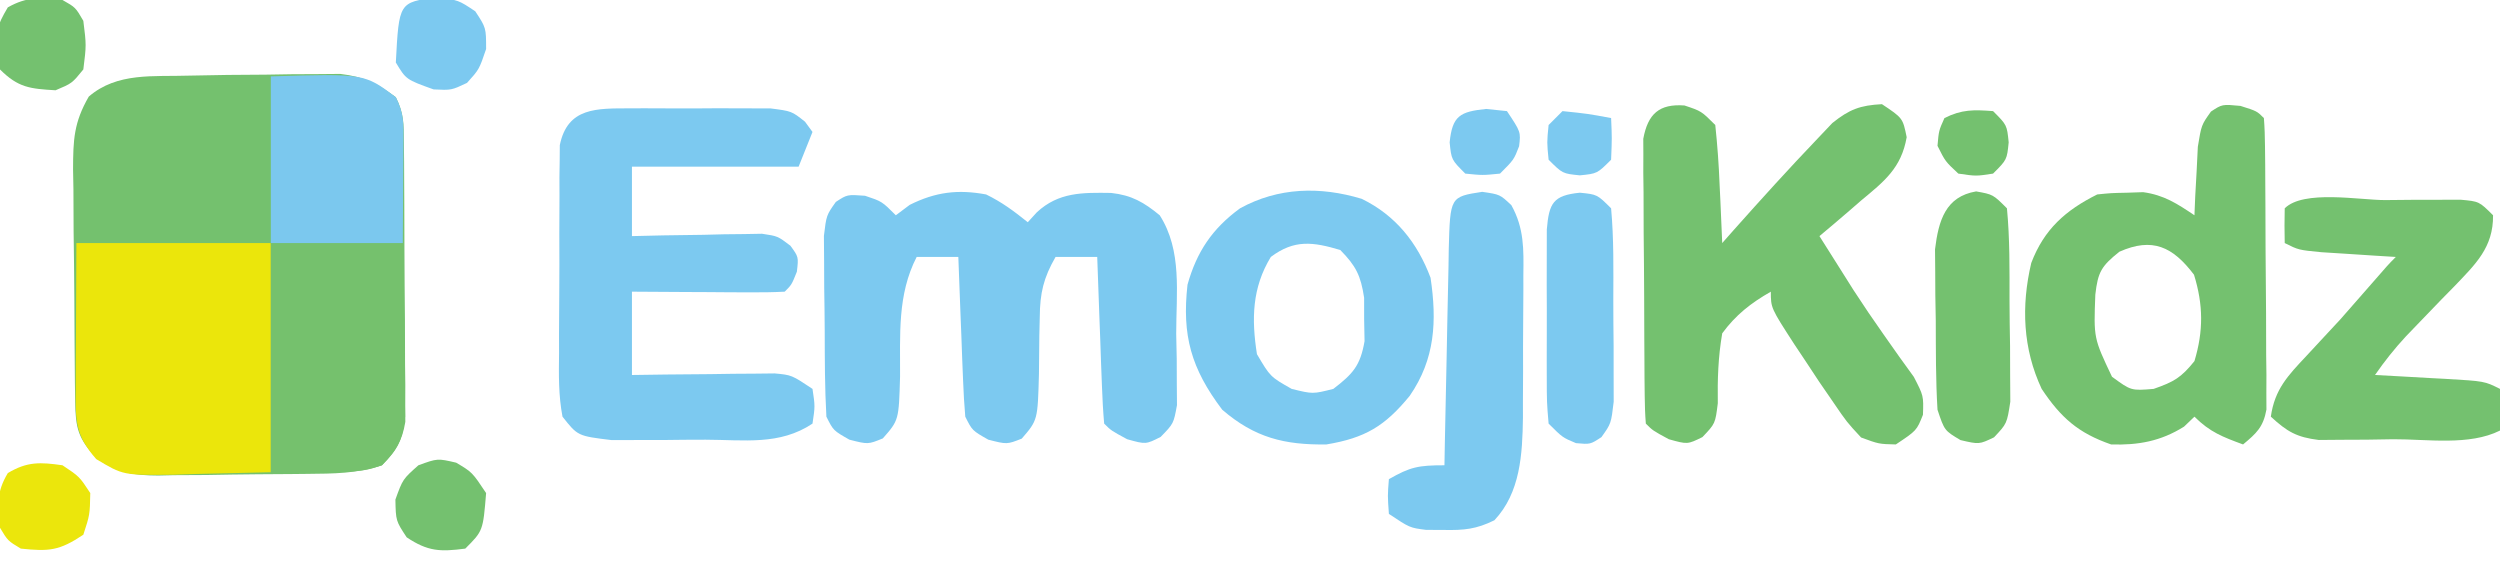
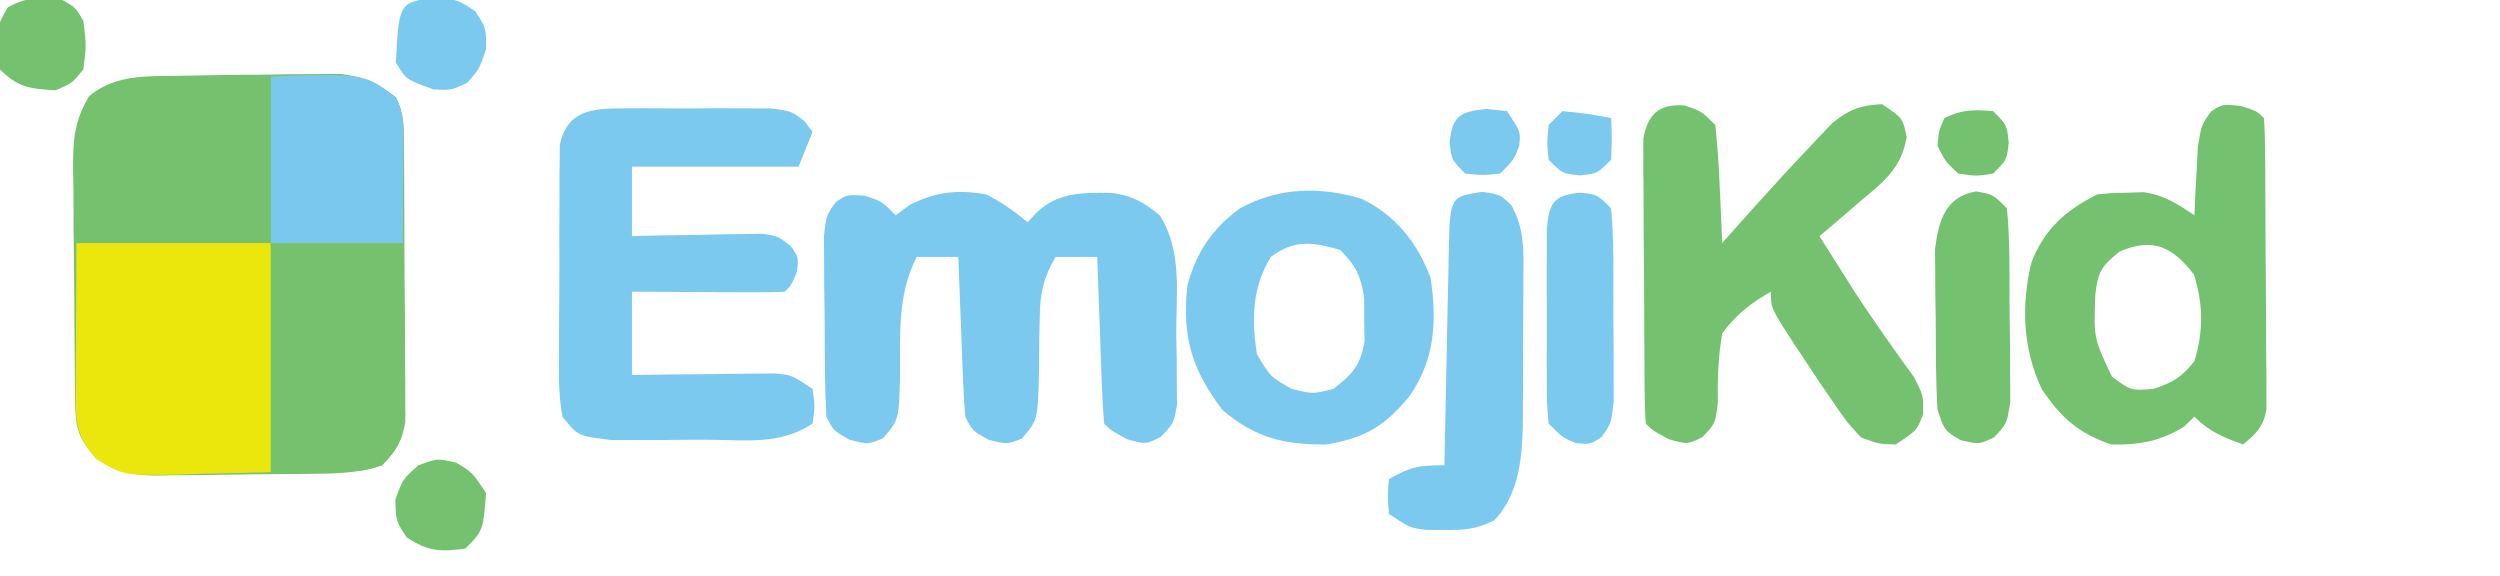
<svg xmlns="http://www.w3.org/2000/svg" height="83" width="360" version="1.1">
  <path transform="translate(27.271,10.889)" fill="#74C16E" d="M0 0 C3.66 -0.094 7.317 -0.123 10.979 -0.139 C12.231 -0.159 13.484 -0.18 14.775 -0.201 C16.585 -0.209 16.585 -0.209 18.432 -0.217 C20.066 -0.231 20.066 -0.231 21.733 -0.245 C25.128 0.159 26.996 1.09 29.729 3.111 C30.913 5.481 30.868 6.946 30.89 9.589 C30.899 10.517 30.909 11.445 30.919 12.401 C30.923 13.406 30.927 14.412 30.932 15.447 C30.937 16.478 30.943 17.509 30.949 18.571 C30.958 20.755 30.965 22.939 30.969 25.123 C30.978 28.466 31.009 31.808 31.041 35.15 C31.048 37.27 31.053 39.39 31.057 41.51 C31.069 42.511 31.081 43.512 31.094 44.544 C31.091 45.478 31.088 46.412 31.085 47.375 C31.09 48.605 31.09 48.605 31.096 49.859 C30.635 52.685 29.68 54.041 27.729 56.111 C24.101 57.32 20.735 57.312 16.955 57.35 C16.194 57.358 15.434 57.366 14.65 57.374 C13.041 57.388 11.432 57.399 9.823 57.406 C7.369 57.424 4.917 57.468 2.463 57.512 C0.898 57.522 -0.667 57.53 -2.232 57.537 C-3.328 57.563 -3.328 57.563 -4.446 57.59 C-8.108 57.575 -10.106 57.218 -13.211 55.21 C-16.057 52.311 -16.399 50.775 -16.448 46.833 C-16.461 45.948 -16.474 45.063 -16.487 44.152 C-16.495 43.194 -16.502 42.235 -16.51 41.248 C-16.518 40.264 -16.526 39.28 -16.534 38.266 C-16.548 36.18 -16.559 34.095 -16.567 32.009 C-16.584 28.822 -16.628 25.636 -16.672 22.449 C-16.682 20.424 -16.691 18.398 -16.697 16.373 C-16.715 15.421 -16.732 14.469 -16.75 13.487 C-16.736 9.242 -16.643 6.755 -14.486 3.02 C-10.382 -0.517 -5.158 0.176 0 0 Z" />
  <path transform="translate(124.562,28.188)" fill="#7CC9F0" d="M0 0 C2.438 0.812 2.438 0.812 4.438 2.812 C5.098 2.317 5.758 1.823 6.438 1.312 C10.166 -0.552 13.38 -0.939 17.438 -0.188 C19.737 0.936 21.42 2.199 23.438 3.812 C23.871 3.338 24.304 2.864 24.75 2.375 C27.882 -0.525 31.317 -0.467 35.438 -0.406 C38.392 -0.083 40.162 0.939 42.438 2.812 C45.703 7.911 44.806 14.04 44.812 19.875 C44.837 21.072 44.861 22.269 44.887 23.502 C44.893 25.22 44.893 25.22 44.898 26.973 C44.907 28.021 44.915 29.069 44.923 30.149 C44.438 32.812 44.438 32.812 42.577 34.724 C40.438 35.812 40.438 35.812 37.75 35.062 C35.438 33.812 35.438 33.812 34.438 32.812 C34.28 31.034 34.186 29.249 34.121 27.465 C34.079 26.385 34.037 25.306 33.994 24.193 C33.955 23.057 33.916 21.921 33.875 20.75 C33.832 19.61 33.789 18.47 33.744 17.295 C33.638 14.468 33.536 11.64 33.438 8.812 C31.457 8.812 29.477 8.812 27.438 8.812 C25.705 11.825 25.19 14.011 25.164 17.473 C25.143 18.349 25.123 19.224 25.102 20.127 C25.075 21.963 25.057 23.799 25.047 25.635 C24.87 32.313 24.87 32.313 22.566 34.977 C20.438 35.812 20.438 35.812 17.75 35.125 C15.438 33.812 15.438 33.812 14.438 31.812 C14.285 30.074 14.188 28.33 14.121 26.586 C14.079 25.555 14.037 24.523 13.994 23.461 C13.955 22.381 13.916 21.3 13.875 20.188 C13.832 19.1 13.789 18.012 13.744 16.891 C13.638 14.198 13.536 11.505 13.438 8.812 C11.457 8.812 9.477 8.812 7.438 8.812 C4.631 14.269 5.083 20.052 5.047 26.039 C4.87 32.32 4.87 32.32 2.566 34.941 C0.438 35.812 0.438 35.812 -2.25 35.125 C-4.562 33.812 -4.562 33.812 -5.562 31.812 C-5.796 27.69 -5.791 23.565 -5.803 19.436 C-5.812 17.386 -5.843 15.337 -5.875 13.287 C-5.88 11.997 -5.885 10.708 -5.891 9.379 C-5.9 8.192 -5.909 7.006 -5.919 5.783 C-5.562 2.812 -5.562 2.812 -4.202 0.89 C-2.562 -0.188 -2.562 -0.188 0 0 Z" />
  <path transform="translate(242.562,15.188)" fill="#74C16F" d="M0 0 C2.438 0.812 2.438 0.812 4.438 2.812 C4.744 5.712 4.949 8.53 5.062 11.438 C5.101 12.239 5.14 13.041 5.18 13.867 C5.274 15.849 5.357 17.831 5.438 19.812 C5.983 19.195 6.528 18.578 7.09 17.941 C11.058 13.485 15.063 9.062 19.188 4.75 C19.884 4.017 20.58 3.283 21.297 2.527 C23.762 0.553 25.295 -0.02 28.438 -0.188 C31.438 1.812 31.438 1.812 32 4.57 C31.229 9.014 28.758 10.935 25.438 13.688 C24.865 14.185 24.293 14.683 23.703 15.195 C22.294 16.416 20.868 17.617 19.438 18.812 C20.436 20.397 21.436 21.98 22.438 23.562 C23.381 25.059 23.381 25.059 24.344 26.586 C25.758 28.766 27.218 30.917 28.719 33.039 C29.451 34.078 30.183 35.117 30.938 36.188 C31.628 37.144 32.319 38.1 33.031 39.086 C34.438 41.812 34.438 41.812 34.344 44.539 C33.438 46.812 33.438 46.812 30.438 48.812 C28 48.754 28 48.754 25.438 47.812 C23.375 45.59 23.375 45.59 21.438 42.75 C20.757 41.76 20.076 40.77 19.375 39.75 C18.736 38.781 18.096 37.811 17.438 36.812 C16.901 36.008 16.365 35.204 15.812 34.375 C12.438 29.159 12.438 29.159 12.438 26.812 C9.568 28.453 7.405 30.138 5.438 32.812 C4.851 36.233 4.749 39.419 4.801 42.887 C4.438 45.812 4.438 45.812 2.586 47.754 C0.438 48.812 0.438 48.812 -2.25 48.062 C-4.562 46.812 -4.562 46.812 -5.562 45.812 C-5.671 44.478 -5.711 43.138 -5.724 41.799 C-5.733 40.948 -5.743 40.097 -5.753 39.22 C-5.757 38.294 -5.761 37.368 -5.766 36.414 C-5.771 35.468 -5.777 34.522 -5.783 33.548 C-5.792 31.542 -5.799 29.536 -5.803 27.53 C-5.812 24.457 -5.843 21.385 -5.875 18.312 C-5.882 16.367 -5.887 14.422 -5.891 12.477 C-5.903 11.555 -5.915 10.633 -5.928 9.683 C-5.925 8.825 -5.922 7.968 -5.919 7.084 C-5.923 6.33 -5.926 5.576 -5.93 4.799 C-5.264 1.197 -3.621 -0.265 0 0 Z" />
  <path transform="translate(90.75,15.602)" fill="#7CC9F0" d="M0 0 C0.982 -0.004 0.982 -0.004 1.983 -0.009 C3.365 -0.011 4.747 -0.005 6.129 0.007 C8.243 0.023 10.355 0.007 12.469 -0.012 C13.813 -0.01 15.156 -0.006 16.5 0 C17.722 0.003 18.944 0.007 20.203 0.01 C23.25 0.398 23.25 0.398 25.172 1.923 C25.706 2.654 25.706 2.654 26.25 3.398 C25.59 5.048 24.93 6.698 24.25 8.398 C16.33 8.398 8.41 8.398 0.25 8.398 C0.25 11.698 0.25 14.998 0.25 18.398 C1.731 18.364 3.212 18.329 4.738 18.293 C6.68 18.265 8.621 18.238 10.562 18.211 C11.539 18.186 12.515 18.161 13.521 18.135 C14.459 18.125 15.397 18.115 16.363 18.105 C17.227 18.09 18.091 18.074 18.982 18.058 C21.25 18.398 21.25 18.398 23.071 19.784 C24.25 21.398 24.25 21.398 24 23.523 C23.25 25.398 23.25 25.398 22.25 26.398 C20.615 26.485 18.977 26.505 17.34 26.496 C16.35 26.493 15.361 26.49 14.342 26.486 C13.301 26.478 12.26 26.47 11.188 26.461 C10.143 26.456 9.098 26.452 8.021 26.447 C5.431 26.435 2.84 26.418 0.25 26.398 C0.25 30.358 0.25 34.318 0.25 38.398 C2.688 38.364 2.688 38.364 5.176 38.328 C7.305 38.309 9.434 38.291 11.562 38.273 C12.634 38.257 13.706 38.24 14.811 38.223 C15.839 38.216 16.867 38.21 17.926 38.203 C18.874 38.193 19.822 38.182 20.798 38.171 C23.25 38.398 23.25 38.398 26.25 40.398 C26.625 42.898 26.625 42.898 26.25 45.398 C21.512 48.557 16.428 47.732 10.853 47.714 C8.823 47.711 6.794 47.734 4.764 47.76 C3.482 47.76 2.2 47.761 0.879 47.762 C-0.296 47.765 -1.471 47.768 -2.681 47.771 C-7.556 47.179 -7.556 47.179 -9.75 44.398 C-10.335 41.346 -10.286 38.342 -10.246 35.242 C-10.248 34.344 -10.249 33.445 -10.251 32.519 C-10.249 30.619 -10.237 28.719 -10.217 26.82 C-10.188 23.909 -10.196 21 -10.209 18.09 C-10.203 16.245 -10.194 14.4 -10.184 12.555 C-10.187 11.683 -10.189 10.811 -10.192 9.912 C-10.18 9.102 -10.167 8.291 -10.154 7.455 C-10.149 6.742 -10.143 6.03 -10.138 5.296 C-9.019 -0.18 -4.788 0.013 0 0 Z" />
  <path transform="translate(322.625,15.25)" fill="#74C16F" d="M0 0 C2.375 0.75 2.375 0.75 3.375 1.75 C3.483 3.115 3.524 4.486 3.536 5.855 C3.546 6.726 3.555 7.597 3.565 8.495 C3.569 9.443 3.574 10.391 3.578 11.367 C3.584 12.335 3.59 13.303 3.595 14.301 C3.605 16.354 3.611 18.407 3.615 20.459 C3.625 23.605 3.656 26.749 3.688 29.895 C3.694 31.885 3.699 33.876 3.703 35.867 C3.715 36.811 3.728 37.755 3.741 38.727 C3.738 39.605 3.735 40.482 3.731 41.386 C3.737 42.544 3.737 42.544 3.742 43.726 C3.284 46.25 2.316 47.138 0.375 48.75 C-2.54 47.676 -4.403 46.972 -6.625 44.75 C-7.12 45.224 -7.615 45.699 -8.125 46.188 C-11.492 48.292 -14.712 48.871 -18.625 48.75 C-23.354 47.113 -25.866 44.889 -28.625 40.75 C-31.334 34.963 -31.585 28.839 -30.125 22.621 C-28.278 17.762 -25.189 15.032 -20.625 12.75 C-18.637 12.547 -18.637 12.547 -16.312 12.5 C-15.553 12.474 -14.794 12.448 -14.012 12.422 C-11.011 12.834 -9.115 14.075 -6.625 15.75 C-6.588 14.846 -6.55 13.943 -6.512 13.012 C-6.446 11.832 -6.38 10.653 -6.312 9.438 C-6.254 8.266 -6.196 7.094 -6.137 5.887 C-5.625 2.75 -5.625 2.75 -4.246 0.816 C-2.625 -0.25 -2.625 -0.25 0 0 Z M-17.438 21 C-20.022 23.068 -20.531 23.915 -20.898 27.176 C-21.139 33.438 -21.139 33.438 -18.5 39 C-15.741 41.021 -15.741 41.021 -12.5 40.75 C-9.555 39.726 -8.536 39.123 -6.625 36.75 C-5.315 32.396 -5.351 28.637 -6.688 24.312 C-9.747 20.266 -12.675 18.884 -17.438 21 Z" />
  <path transform="translate(11,35)" fill="#EBE60B" d="M0 0 C9.24 0 18.48 0 28 0 C28 10.89 28 21.78 28 33 C22.71 33.124 22.71 33.124 17.312 33.25 C16.209 33.286 15.106 33.323 13.97 33.36 C6.736 33.442 6.736 33.442 2.855 31.109 C-0.224 27.608 -0.119 25.496 -0.098 20.898 C-0.095 19.807 -0.093 18.716 -0.09 17.591 C-0.081 16.2 -0.072 14.809 -0.062 13.375 C-0.042 8.961 -0.021 4.548 0 0 Z" />
  <path transform="translate(196.082,28.629)" fill="#7CC9F0" d="M0 0 C4.885 2.373 8.03 6.327 9.918 11.371 C10.846 17.602 10.577 23.072 6.918 28.371 C3.343 32.741 0.496 34.441 -5.082 35.371 C-11.122 35.455 -15.398 34.401 -20.082 30.371 C-24.563 24.437 -25.899 19.673 -25.082 12.371 C-23.751 7.616 -21.511 4.289 -17.52 1.371 C-12.005 -1.664 -5.98 -1.806 0 0 Z M-13.082 8.371 C-15.791 12.811 -15.874 17.316 -15.082 22.371 C-13.163 25.625 -13.163 25.625 -10.082 27.371 C-7.039 28.121 -7.039 28.121 -4.082 27.371 C-1.263 25.201 -0.198 24.042 0.414 20.496 C0.385 18.949 0.385 18.949 0.355 17.371 C0.354 16.34 0.353 15.309 0.352 14.246 C-0.131 11.049 -0.828 9.657 -3.082 7.371 C-7.029 6.195 -9.703 5.837 -13.082 8.371 Z" />
-   <path transform="translate(343.438,28.812)" fill="#74C16F" d="M0 0 C1.267 -0.012 2.533 -0.024 3.838 -0.037 C5.045 -0.039 6.252 -0.041 7.496 -0.043 C9.168 -0.049 9.168 -0.049 10.873 -0.055 C13.562 0.188 13.562 0.188 15.562 2.188 C15.612 6.83 13.019 9.242 10 12.408 C9.402 13.016 8.804 13.624 8.188 14.25 C7.011 15.468 5.837 16.688 4.664 17.91 C4.119 18.476 3.574 19.042 3.013 19.625 C1.381 21.383 -0.072 23.217 -1.438 25.188 C-0.306 25.248 0.826 25.309 1.992 25.371 C3.474 25.455 4.956 25.54 6.438 25.625 C7.184 25.664 7.93 25.704 8.699 25.744 C14.336 26.074 14.336 26.074 16.562 27.188 C16.562 29.168 16.562 31.148 16.562 33.188 C12.119 35.409 6.067 34.417 1.188 34.438 C-0.058 34.458 -1.303 34.479 -2.586 34.5 C-3.782 34.505 -4.978 34.51 -6.211 34.516 C-7.308 34.525 -8.406 34.534 -9.537 34.544 C-12.74 34.15 -14.091 33.343 -16.438 31.188 C-15.877 27.244 -13.995 25.293 -11.312 22.438 C-10.506 21.567 -9.699 20.697 -8.867 19.801 C-8.065 18.938 -7.264 18.076 -6.438 17.188 C-5.098 15.672 -3.764 14.152 -2.438 12.625 C0.47 9.28 0.47 9.28 1.562 8.188 C0.081 8.097 0.081 8.097 -1.43 8.004 C-2.711 7.92 -3.992 7.836 -5.312 7.75 C-6.589 7.669 -7.865 7.588 -9.18 7.504 C-12.438 7.188 -12.438 7.188 -14.438 6.188 C-14.48 4.521 -14.478 2.854 -14.438 1.188 C-11.737 -1.513 -3.641 0.002 0 0 Z" />
  <path transform="translate(39,35)" fill="#75C16D" d="M0 0 C6.27 0 12.54 0 19 0 C19.081 4.584 19.14 9.166 19.188 13.75 C19.213 15.052 19.238 16.354 19.264 17.695 C19.273 18.946 19.283 20.196 19.293 21.484 C19.309 22.636 19.324 23.789 19.341 24.976 C18.964 28.315 18.366 29.654 16 32 C13 33 13 33 0 33 C0 22.11 0 11.22 0 0 Z" />
  <path transform="translate(213.438,27.625)" fill="#7CC9F0" d="M0 0 C2.562 0.375 2.562 0.375 4.2 1.925 C6.046 5.245 5.974 8.258 5.926 11.957 C5.926 12.689 5.927 13.422 5.927 14.176 C5.925 15.724 5.915 17.271 5.899 18.819 C5.875 21.169 5.878 23.519 5.885 25.869 C5.879 27.378 5.872 28.886 5.863 30.395 C5.865 31.437 5.865 31.437 5.866 32.501 C5.791 37.774 5.504 43.316 1.754 47.293 C-0.846 48.577 -2.61 48.744 -5.5 48.688 C-6.786 48.682 -6.786 48.682 -8.098 48.676 C-10.438 48.375 -10.438 48.375 -13.438 46.375 C-13.625 43.75 -13.625 43.75 -13.438 41.375 C-10.349 39.61 -9.204 39.375 -5.438 39.375 C-5.418 38.265 -5.398 37.154 -5.377 36.01 C-5.301 31.899 -5.213 27.788 -5.12 23.677 C-5.082 21.896 -5.047 20.115 -5.016 18.334 C-4.97 15.777 -4.912 13.221 -4.852 10.664 C-4.834 9.466 -4.834 9.466 -4.817 8.243 C-4.614 0.71 -4.614 0.71 0 0 Z" />
  <path transform="translate(39,11)" fill="#7BC8EE" d="M0 0 C13.485 -0.409 13.485 -0.409 18 3 C19.174 5.349 19.115 6.738 19.098 9.352 C19.095 10.118 19.093 10.885 19.09 11.674 C19.081 12.648 19.072 13.622 19.062 14.625 C19.042 17.719 19.021 20.812 19 24 C12.73 24 6.46 24 0 24 C0 16.08 0 8.16 0 0 Z" />
  <path transform="translate(284.562,27.562)" fill="#74C16F" d="M0 0 C2.438 0.438 2.438 0.438 4.438 2.438 C4.86 6.837 4.809 11.251 4.808 15.668 C4.812 17.864 4.849 20.057 4.887 22.252 C4.893 23.646 4.897 25.04 4.898 26.434 C4.907 27.704 4.915 28.974 4.923 30.283 C4.438 33.438 4.438 33.438 2.577 35.414 C0.438 36.438 0.438 36.438 -2.25 35.812 C-4.562 34.438 -4.562 34.438 -5.562 31.438 C-5.823 27.15 -5.794 22.857 -5.812 18.562 C-5.833 17.378 -5.854 16.193 -5.875 14.973 C-5.88 13.829 -5.885 12.686 -5.891 11.508 C-5.9 10.464 -5.909 9.42 -5.919 8.344 C-5.409 4.188 -4.409 0.753 0 0 Z" />
  <path transform="translate(227.5,27.75)" fill="#7CC9F0" d="M0 0 C2.5 0.25 2.5 0.25 4.5 2.25 C4.899 6.65 4.829 11.065 4.816 15.481 C4.813 17.676 4.836 19.87 4.861 22.064 C4.864 23.458 4.864 24.852 4.863 26.246 C4.866 27.516 4.869 28.787 4.872 30.095 C4.5 33.25 4.5 33.25 3.106 35.199 C1.5 36.25 1.5 36.25 -0.562 36.062 C-2.5 35.25 -2.5 35.25 -4.5 33.25 C-4.759 30.209 -4.759 30.209 -4.766 26.344 C-4.768 25.663 -4.769 24.983 -4.771 24.282 C-4.773 22.843 -4.769 21.403 -4.761 19.964 C-4.75 17.759 -4.761 15.553 -4.773 13.348 C-4.772 11.951 -4.77 10.553 -4.766 9.156 C-4.763 7.881 -4.761 6.605 -4.759 5.291 C-4.437 1.504 -3.863 0.386 0 0 Z" />
  <path transform="translate(62.875,-0.375)" fill="#7CC9F0" d="M0 0 C3.125 0.375 3.125 0.375 5.562 2 C7.125 4.375 7.125 4.375 7.125 7.438 C6.125 10.375 6.125 10.375 4.375 12.312 C2.125 13.375 2.125 13.375 -0.438 13.25 C-4.404 11.826 -4.404 11.826 -5.875 9.375 C-5.419 0.707 -5.419 0.707 0 0 Z" />
  <path transform="translate(9,0)" fill="#74C16F" d="M0 0 C1.875 1.062 1.875 1.062 3 3 C3.438 6.5 3.438 6.5 3 10 C1.375 12 1.375 12 -1 13 C-4.673 12.78 -6.37 12.63 -9 10 C-9.55 3.948 -9.55 3.948 -7.875 1.062 C-5.11 -0.504 -3.118 -0.39 0 0 Z" />
  <path transform="translate(65.688,66.625)" fill="#74C16F" d="M0 0 C2.312 1.375 2.312 1.375 4.312 4.375 C3.868 9.819 3.868 9.819 1.312 12.375 C-2.304 12.847 -4.061 12.793 -7.125 10.75 C-8.688 8.375 -8.688 8.375 -8.75 5.312 C-7.688 2.375 -7.688 2.375 -5.438 0.375 C-2.688 -0.625 -2.688 -0.625 0 0 Z" />
-   <path transform="translate(9,67)" fill="#EBE60C" d="M0 0 C2.438 1.625 2.438 1.625 4 4 C3.938 7.125 3.938 7.125 3 10 C-0.469 12.313 -1.922 12.425 -6 12 C-7.875 10.875 -7.875 10.875 -9 9 C-9.394 5.851 -9.529 3.881 -7.875 1.125 C-5.076 -0.555 -3.202 -0.457 0 0 Z" />
  <path transform="translate(214,15.688)" fill="#7CC9F0" d="M0 0 C0.99 0.103 1.98 0.206 3 0.312 C5 3.312 5 3.312 4.75 5.375 C4 7.312 4 7.312 2 9.312 C-0.5 9.562 -0.5 9.562 -3 9.312 C-5 7.312 -5 7.312 -5.25 4.812 C-4.867 0.98 -3.751 0.391 0 0 Z" />
  <path transform="translate(287,16)" fill="#74C16F" d="M0 0 C2 2 2 2 2.25 4.5 C2 7 2 7 0 9 C-2.438 9.375 -2.438 9.375 -5 9 C-6.875 7.25 -6.875 7.25 -8 5 C-7.812 2.812 -7.812 2.812 -7 1 C-4.487 -0.256 -2.783 -0.209 0 0 Z" />
  <path transform="translate(225,16)" fill="#7CC9F0" d="M0 0 C3.625 0.375 3.625 0.375 7 1 C7.125 3.875 7.125 3.875 7 7 C5 9 5 9 2.5 9.25 C0 9 0 9 -2 7 C-2.25 4.5 -2.25 4.5 -2 2 C-1.34 1.34 -0.68 0.68 0 0 Z" />
  <path transform="translate(198,76)" fill="#000000" d="M0 0 C3 1 3 1 3 1 Z" />
</svg>